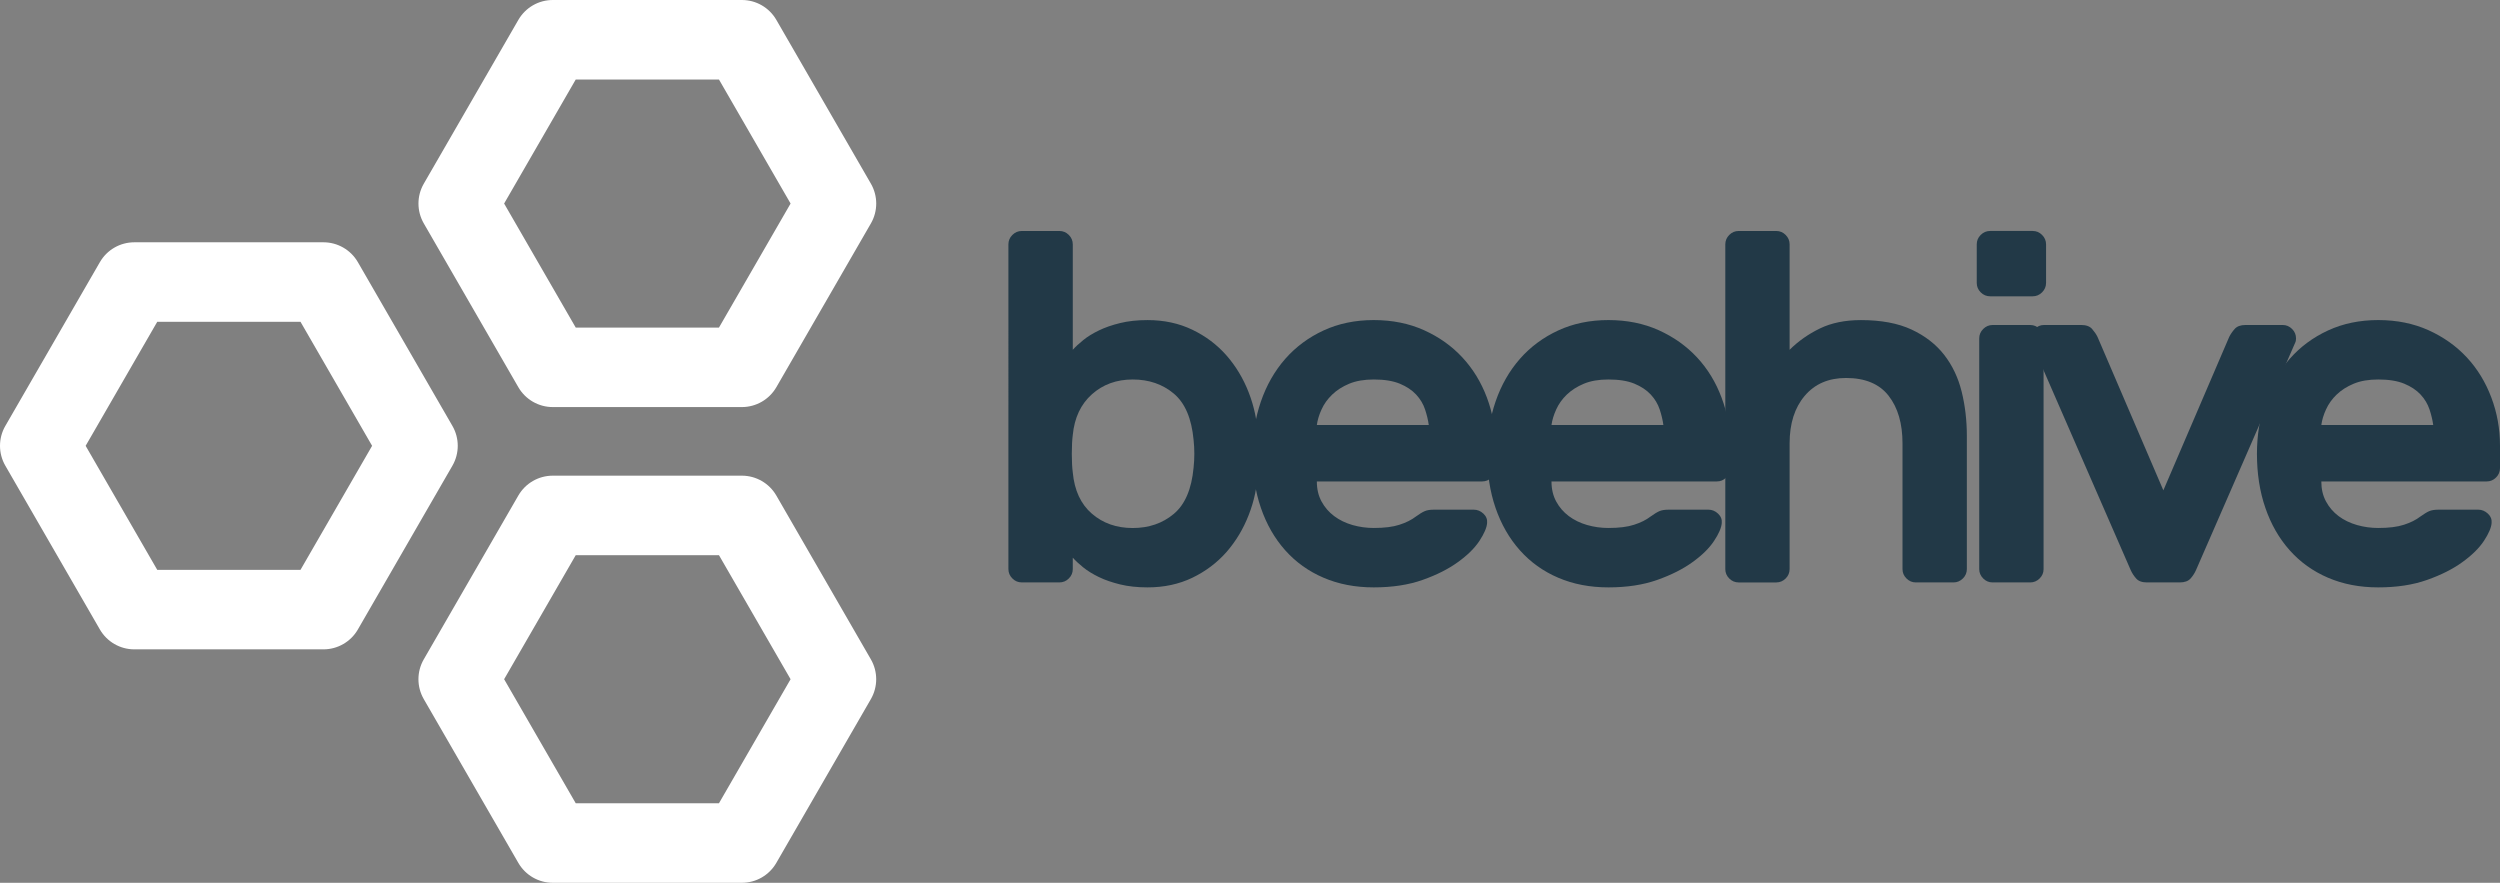
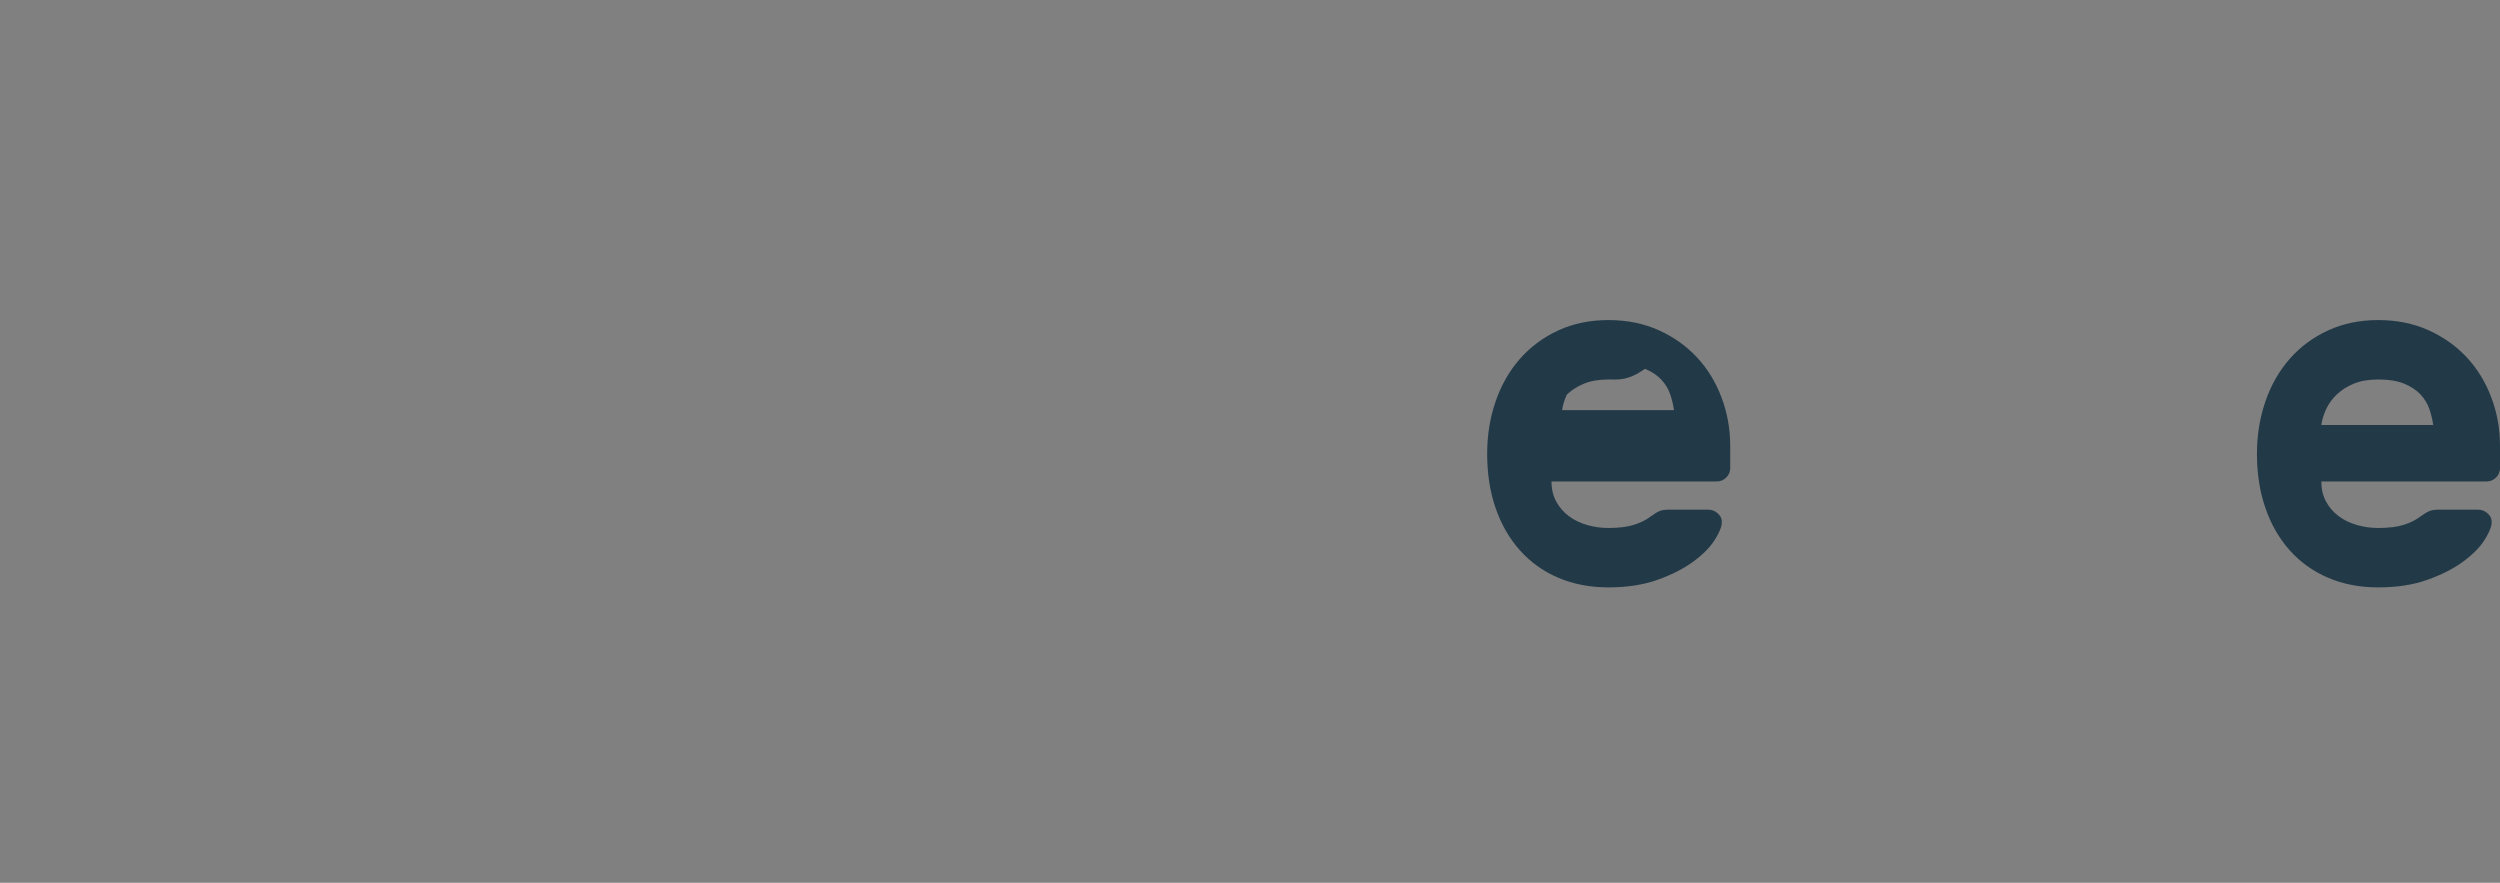
<svg xmlns="http://www.w3.org/2000/svg" version="1.1" id="Layer_1" x="0px" y="0px" width="1223.843px" height="432.162px" viewBox="-517.756 -180.872 1223.843 432.162" enable-background="new -517.756 -180.872 1223.843 432.162" xml:space="preserve">
  <rect x="-517.756" y="-180.872" width="1223.843" height="432.162" fill="#808080" stroke="none" />
  <g>
-     <path fill="#223947" d="M44.009-24.178c8.083,0,15.39,1.577,21.935,4.726c6.548,3.149,12.121,7.355,16.723,12.601   c4.596,5.25,8.233,11.306,10.896,18.172c2.666,6.875,4.157,14.018,4.489,21.438c0.158,2.428,0.249,5.266,0.249,8.488   c0,3.224-0.101,6.06-0.249,8.473c-0.32,7.436-1.814,14.592-4.489,21.444c-2.663,6.879-6.301,12.923-10.896,18.183   c-4.608,5.248-10.188,9.447-16.723,12.609c-6.545,3.142-13.852,4.716-21.935,4.716c-5.011,0-9.492-0.489-13.452-1.456   c-3.962-0.985-7.443-2.164-10.422-3.63c-2.98-1.445-5.536-3.027-7.633-4.724c-2.099-1.694-3.798-3.279-5.092-4.734v5.591   c0,1.777-0.648,3.307-1.931,4.577c-1.301,1.317-2.83,1.935-4.613,1.935h-18.423c-1.774,0-3.311-0.617-4.6-1.935   c-1.304-1.291-1.944-2.819-1.944-4.577V-61.253c0-1.774,0.64-3.313,1.944-4.606c1.289-1.291,2.817-1.939,4.6-1.939H0.866   c1.772,0,3.312,0.648,4.613,1.939c1.283,1.293,1.931,2.833,1.931,4.606v51.621c1.294-1.455,2.993-3.031,5.092-4.727   c2.097-1.708,4.652-3.281,7.633-4.723c2.988-1.457,6.46-2.671,10.422-3.635C34.517-23.698,38.998-24.178,44.009-24.178z    M66.548,34.47c-0.971-10.513-4.204-18.063-9.694-22.666c-5.491-4.604-12.195-6.903-20.108-6.903   c-7.925,0-14.583,2.422-19.995,7.269c-5.417,4.85-8.53,11.47-9.341,19.865c-0.316,2.435-0.478,5.5-0.478,9.222   c0,3.721,0.162,6.787,0.478,9.2c0.811,8.733,3.924,15.447,9.341,20.128c5.412,4.688,12.07,7.028,19.995,7.028   c7.903,0,14.617-2.305,20.108-6.909c5.498-4.588,8.723-12.14,9.694-22.66C67.041,43.514,67.041,38.985,66.548,34.47z" />
-     <path fill="#223947" d="M95.391,41.248c0-9.047,1.37-17.57,4.107-25.561c2.766-7.996,6.725-14.939,11.884-20.843   c5.187-5.897,11.438-10.542,18.79-13.942c7.34-3.395,15.539-5.088,24.594-5.088c9.042,0,17.24,1.657,24.593,4.958   c7.349,3.322,13.612,7.762,18.77,13.338c5.176,5.573,9.185,12.119,12.004,19.634c2.817,7.513,4.236,15.387,4.236,23.63v10.911   c0,1.77-0.644,3.314-1.934,4.597c-1.301,1.296-2.829,1.932-4.607,1.932h-80.944c0,3.722,0.765,6.991,2.303,9.819   c1.53,2.827,3.594,5.214,6.182,7.148c2.579,1.936,5.572,3.38,8.951,4.365c3.39,0.968,6.884,1.446,10.427,1.446   c5.168,0,9.369-0.517,12.594-1.583c3.231-1.041,5.901-2.376,8.002-3.996c1.769-1.283,3.225-2.167,4.366-2.655   c1.124-0.498,2.654-0.726,4.606-0.726h19.38c1.777,0,3.352,0.652,4.732,1.943c1.373,1.288,1.972,2.817,1.807,4.585   c-0.166,2.266-1.418,5.185-3.74,8.732c-2.351,3.563-5.858,7.036-10.546,10.407c-4.688,3.391-10.453,6.318-17.325,8.732   c-6.872,2.432-14.822,3.646-23.876,3.646c-9.052,0-17.251-1.573-24.591-4.732c-7.353-3.151-13.615-7.646-18.79-13.466   c-5.159-5.804-9.12-12.711-11.866-20.708C96.749,59.78,95.391,50.947,95.391,41.248z M154.766,4.901   c-4.689,0-8.696,0.686-11.993,2.055c-3.326,1.376-6.097,3.149-8.364,5.329c-2.267,2.177-4.007,4.599-5.212,7.271   c-1.218,2.662-1.981,5.209-2.305,7.632h54.789c-0.324-2.423-0.941-4.97-1.824-7.632c-0.886-2.671-2.351-5.093-4.357-7.271   c-2.036-2.179-4.688-3.953-8.004-5.329C164.168,5.587,159.939,4.901,154.766,4.901z" />
-     <path fill="#223947" d="M210.269,41.248c0-9.047,1.371-17.57,4.115-25.561c2.747-7.996,6.709-14.939,11.875-20.843   c5.167-5.897,11.432-10.542,18.78-13.942c7.343-3.395,15.538-5.088,24.583-5.088c9.064,0,17.264,1.657,24.603,4.958   c7.361,3.322,13.604,7.762,18.791,13.338c5.176,5.573,9.174,12.119,11.982,19.634c2.837,7.513,4.245,15.387,4.245,23.63v10.911   c0,1.77-0.635,3.314-1.943,4.597c-1.287,1.296-2.826,1.932-4.603,1.932h-80.945c0,3.722,0.774,6.991,2.302,9.819   c1.528,2.827,3.593,5.214,6.182,7.148c2.587,1.936,5.571,3.38,8.962,4.365c3.39,0.968,6.869,1.446,10.41,1.446   c5.175,0,9.374-0.517,12.598-1.583c3.243-1.041,5.914-2.376,8.022-3.996c1.778-1.283,3.225-2.167,4.356-2.655   c1.134-0.498,2.652-0.726,4.604-0.726h19.391c1.776,0,3.344,0.652,4.708,1.943c1.379,1.288,1.989,2.817,1.823,4.585   c-0.165,2.266-1.4,5.185-3.75,8.732c-2.339,3.563-5.857,7.036-10.547,10.407c-4.679,3.391-10.462,6.318-17.325,8.732   c-6.862,2.432-14.82,3.646-23.866,3.646c-9.045,0-17.24-1.573-24.592-4.732c-7.36-3.151-13.612-7.646-18.782-13.466   c-5.175-5.804-9.125-12.711-11.88-20.708C211.622,59.78,210.269,50.947,210.269,41.248L210.269,41.248z M269.622,4.901   c-4.679,0-8.676,0.686-11.981,2.055c-3.326,1.376-6.09,3.149-8.374,5.329c-2.256,2.177-3.996,4.599-5.194,7.271   c-1.214,2.662-1.99,5.209-2.32,7.632h54.776c-0.323-2.423-0.929-4.97-1.813-7.632c-0.885-2.671-2.341-5.093-4.358-7.271   c-2.016-2.179-4.678-3.953-7.995-5.329C279.056,5.587,274.8,4.901,269.622,4.901z" />
-     <path fill="#223947" d="M445.09,97.729c0,1.769-0.644,3.298-1.944,4.586c-1.298,1.291-2.828,1.935-4.598,1.935h-18.421   c-1.776,0-3.306-0.644-4.585-1.935c-1.309-1.288-1.952-2.817-1.952-4.586V36.168c0-9.699-2.26-17.46-6.778-23.272   c-4.534-5.816-11.488-8.731-20.854-8.731c-8.566,0-15.311,2.916-20.237,8.731c-4.927,5.812-7.396,13.565-7.396,23.272v61.561   c0,1.769-0.646,3.298-1.934,4.586c-1.29,1.282-2.827,1.935-4.587,1.935h-18.439c-1.77,0-3.307-0.644-4.589-1.935   c-1.288-1.288-1.932-2.817-1.932-4.586V-61.253c0-1.774,0.644-3.313,1.932-4.606c1.291-1.291,2.819-1.939,4.589-1.939h18.439   c1.768,0,3.305,0.648,4.587,1.939c1.288,1.293,1.934,2.833,1.934,4.606v51.621c4.199-4.2,9.137-7.672,14.793-10.426   c5.654-2.745,12.362-4.119,20.126-4.119c9.848,0,18.08,1.535,24.712,4.601c6.612,3.078,11.947,7.198,15.99,12.365   c4.035,5.168,6.897,11.197,8.604,18.055c1.694,6.875,2.541,14.102,2.541,21.691V97.729z M477.327-67.808   c1.768,0,3.316,0.649,4.587,1.939c1.289,1.293,1.954,2.831,1.954,4.604v18.901c0,1.772-0.665,3.31-1.954,4.599   c-1.289,1.295-2.819,1.944-4.587,1.944h-20.853c-1.769,0-3.316-0.648-4.607-1.944c-1.29-1.289-1.934-2.826-1.934-4.599v-18.901   c0-1.774,0.644-3.312,1.934-4.604c1.31-1.291,2.839-1.939,4.607-1.939H477.327z M482.65,97.729c0,1.769-0.635,3.298-1.935,4.586   c-1.289,1.282-2.837,1.935-4.595,1.935h-18.422c-1.777,0-3.325-0.644-4.597-1.935c-1.29-1.288-1.953-2.817-1.953-4.586V-15.22   c0-1.772,0.654-3.311,1.953-4.61c1.291-1.284,2.819-1.943,4.597-1.943h18.422c1.778,0,3.324,0.651,4.595,1.943   c1.3,1.299,1.935,2.829,1.935,4.61V97.729z" />
-     <path fill="#223947" d="M527.969,102.314c-1.141-1.288-2.027-2.652-2.673-4.115L476.583-13.529   c-0.158-0.484-0.232-1.05-0.232-1.699c0-1.772,0.635-3.311,1.953-4.61c1.27-1.284,2.801-1.943,4.579-1.943h18.188   c2.413,0,4.192,0.648,5.325,1.943c1.133,1.299,2.019,2.583,2.654,3.883l32.237,75.127l32.239-75.127   c0.644-1.291,1.526-2.584,2.669-3.883c1.123-1.284,2.912-1.943,5.324-1.943h18.182c1.777,0,3.297,0.648,4.598,1.943   c1.297,1.299,1.931,2.829,1.931,4.61c0,0.64-0.081,1.207-0.228,1.699L557.276,98.199c-0.643,1.453-1.528,2.827-2.652,4.115   c-1.142,1.291-2.919,1.935-5.335,1.935h-15.978C530.877,104.249,529.094,103.623,527.969,102.314z" />
+     <path fill="#223947" d="M210.269,41.248c0-9.047,1.371-17.57,4.115-25.561c2.747-7.996,6.709-14.939,11.875-20.843   c5.167-5.897,11.432-10.542,18.78-13.942c7.343-3.395,15.538-5.088,24.583-5.088c9.064,0,17.264,1.657,24.603,4.958   c7.361,3.322,13.604,7.762,18.791,13.338c5.176,5.573,9.174,12.119,11.982,19.634c2.837,7.513,4.245,15.387,4.245,23.63v10.911   c0,1.77-0.635,3.314-1.943,4.597c-1.287,1.296-2.826,1.932-4.603,1.932h-80.945c0,3.722,0.774,6.991,2.302,9.819   c1.528,2.827,3.593,5.214,6.182,7.148c2.587,1.936,5.571,3.38,8.962,4.365c3.39,0.968,6.869,1.446,10.41,1.446   c5.175,0,9.374-0.517,12.598-1.583c3.243-1.041,5.914-2.376,8.022-3.996c1.778-1.283,3.225-2.167,4.356-2.655   c1.134-0.498,2.652-0.726,4.604-0.726h19.391c1.776,0,3.344,0.652,4.708,1.943c1.379,1.288,1.989,2.817,1.823,4.585   c-0.165,2.266-1.4,5.185-3.75,8.732c-2.339,3.563-5.857,7.036-10.547,10.407c-4.679,3.391-10.462,6.318-17.325,8.732   c-6.862,2.432-14.82,3.646-23.866,3.646c-9.045,0-17.24-1.573-24.592-4.732c-7.36-3.151-13.612-7.646-18.782-13.466   c-5.175-5.804-9.125-12.711-11.88-20.708C211.622,59.78,210.269,50.947,210.269,41.248L210.269,41.248z M269.622,4.901   c-4.679,0-8.676,0.686-11.981,2.055c-3.326,1.376-6.09,3.149-8.374,5.329c-1.214,2.662-1.99,5.209-2.32,7.632h54.776c-0.323-2.423-0.929-4.97-1.813-7.632c-0.885-2.671-2.341-5.093-4.358-7.271   c-2.016-2.179-4.678-3.953-7.995-5.329C279.056,5.587,274.8,4.901,269.622,4.901z" />
    <path fill="#223947" d="M587.102,41.248c0-9.047,1.382-17.57,4.127-25.561c2.746-7.996,6.695-14.939,11.872-20.843   c5.167-5.897,11.431-10.542,18.799-13.942c7.334-3.395,15.53-5.088,24.576-5.088c9.063,0,17.24,1.657,24.592,4.958   c7.349,3.322,13.613,7.762,18.792,13.338c5.175,5.573,9.163,12.119,11.991,19.634c2.836,7.513,4.236,15.387,4.236,23.63v10.911   c0,1.77-0.644,3.314-1.935,4.597c-1.298,1.296-2.816,1.932-4.586,1.932H618.62c0,3.722,0.756,6.991,2.302,9.819   c1.521,2.827,3.576,5.214,6.155,7.148c2.578,1.936,5.582,3.38,8.98,4.365c3.38,0.968,6.861,1.446,10.418,1.446   c5.176,0,9.366-0.517,12.601-1.583c3.224-1.041,5.894-2.376,7.993-3.996c1.788-1.283,3.233-2.167,4.368-2.655   c1.122-0.498,2.671-0.726,4.604-0.726h19.396c1.77,0,3.336,0.652,4.719,1.943c1.382,1.288,1.98,2.817,1.822,4.585   c-0.175,2.266-1.417,5.185-3.75,8.732c-2.355,3.563-5.865,7.036-10.546,10.407c-4.679,3.391-10.463,6.318-17.333,8.732   c-6.871,2.432-14.812,3.646-23.874,3.646c-9.046,0-17.242-1.573-24.585-4.732c-7.359-3.151-13.612-7.646-18.79-13.466   c-5.168-5.804-9.126-12.711-11.872-20.708C588.466,59.78,587.102,50.947,587.102,41.248L587.102,41.248z M646.476,4.901   c-4.682,0-8.686,0.686-11.983,2.055c-3.325,1.376-6.09,3.149-8.374,5.329c-2.255,2.177-3.996,4.599-5.196,7.271   c-1.225,2.662-1.988,5.209-2.302,7.632h54.77c-0.322-2.423-0.94-4.97-1.814-7.632c-0.895-2.671-2.351-5.093-4.358-7.271   c-2.035-2.179-4.688-3.953-8.013-5.329C655.879,5.587,651.651,4.901,646.476,4.901z" />
  </g>
-   <path fill="#FFFFFF" d="M-154.571,18.404h-92.583c-6.964,0-13.374-3.718-16.855-9.731l-46.282-80.169  c-3.481-6.029-3.481-13.445,0-19.458L-264-171.136c3.481-6.019,9.893-9.736,16.855-9.736h92.583c6.949,0,13.374,3.708,16.856,9.736  l46.29,80.181c3.472,6.023,3.472,13.437,0,19.458l-46.29,80.18C-141.197,14.697-147.622,18.404-154.571,18.404z M-235.913-20.511  h70.119l35.057-60.721l-35.057-60.714h-70.119l-35.056,60.714L-235.913-20.511z M-359.412,137.012h-92.595  c-6.958,0-13.374-3.712-16.851-9.727l-46.294-80.189c-3.472-6.021-3.472-13.438,0-19.458l46.294-80.181  c3.466-6.014,9.9-9.72,16.851-9.72h92.583c6.962,0,13.378,3.714,16.855,9.72l46.294,80.181c3.473,6.021,3.473,13.437,0,19.458  l-46.294,80.189C-346.037,133.3-352.462,137.012-359.412,137.012z M-440.775,98.098h70.119l35.06-60.724l-35.06-60.722h-70.119  l-35.057,60.722L-440.775,98.098z M-154.571,251.29h-92.583c-6.964,0-13.374-3.729-16.855-9.745l-46.295-80.18  c-3.477-6.032-3.477-13.429,0-19.464l46.295-80.188c3.481-6.015,9.891-9.725,16.855-9.725h92.583c6.949,0,13.374,3.719,16.855,9.725  l46.288,80.188c3.473,6.035,3.473,13.432,0,19.464l-46.288,80.18C-141.197,247.571-147.622,251.29-154.571,251.29z   M-235.913,212.349h70.119l35.057-60.72l-35.057-60.717h-70.119l-35.056,60.717L-235.913,212.349z" />
</svg>